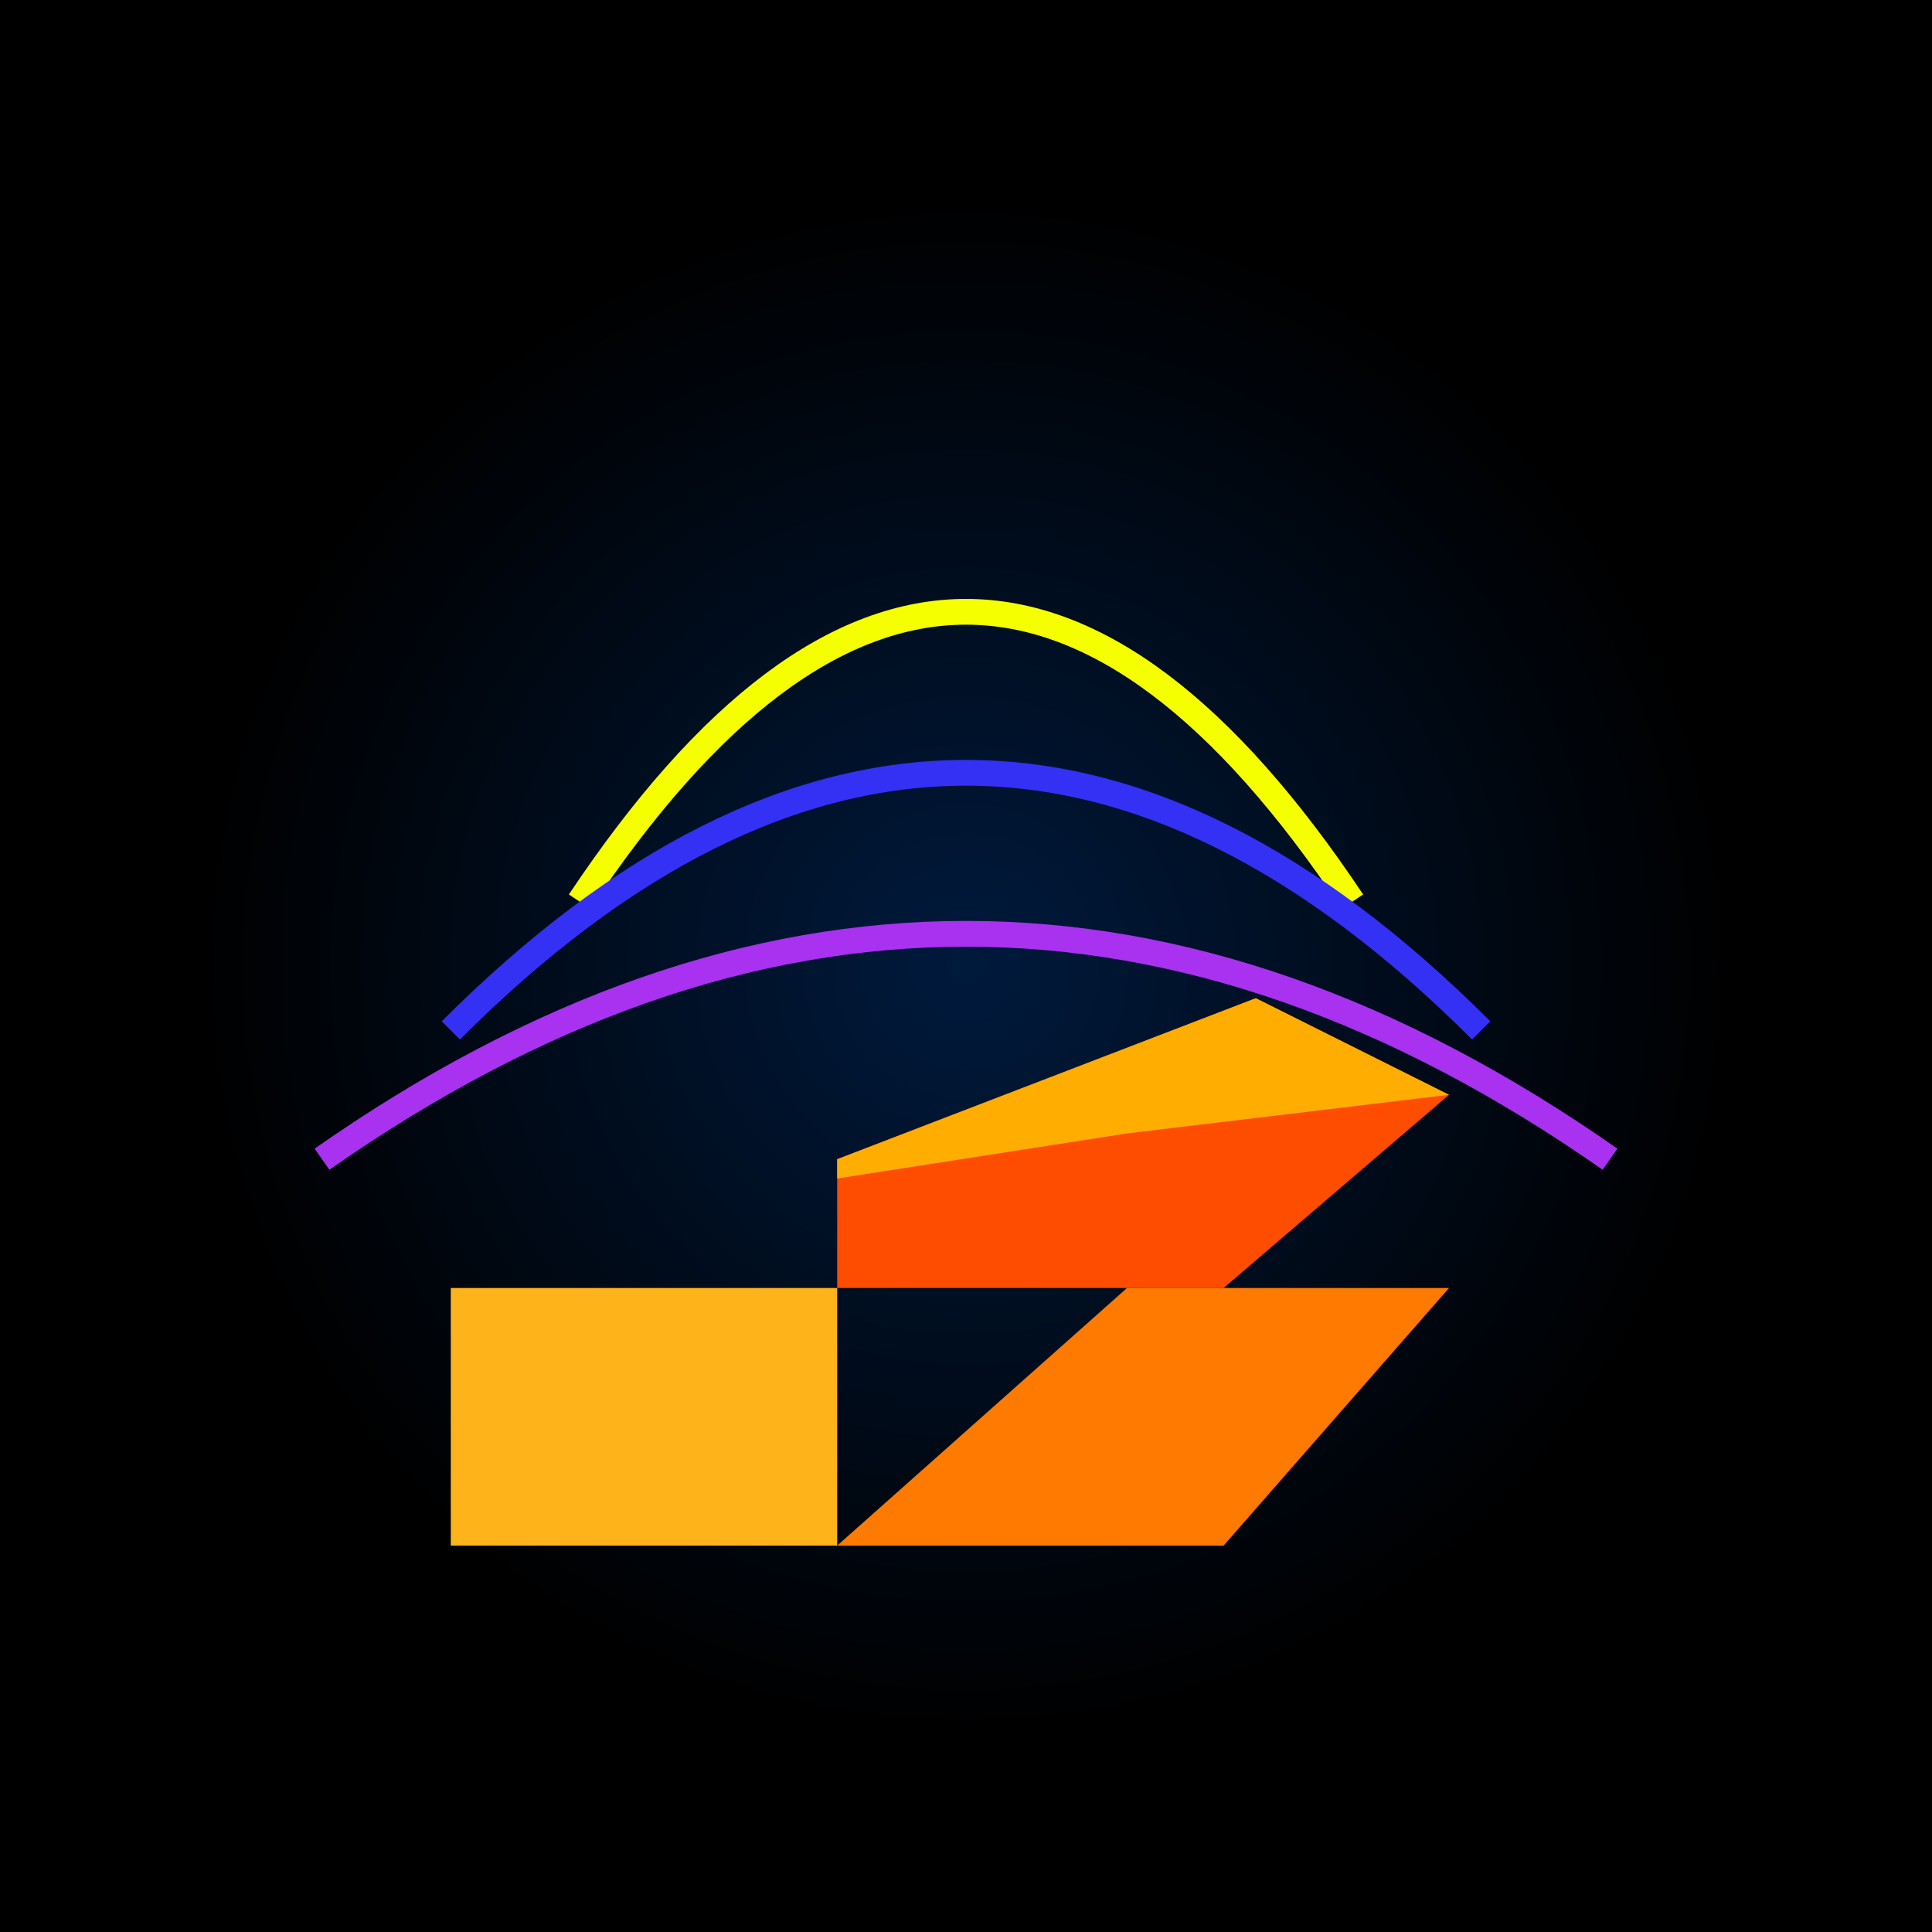
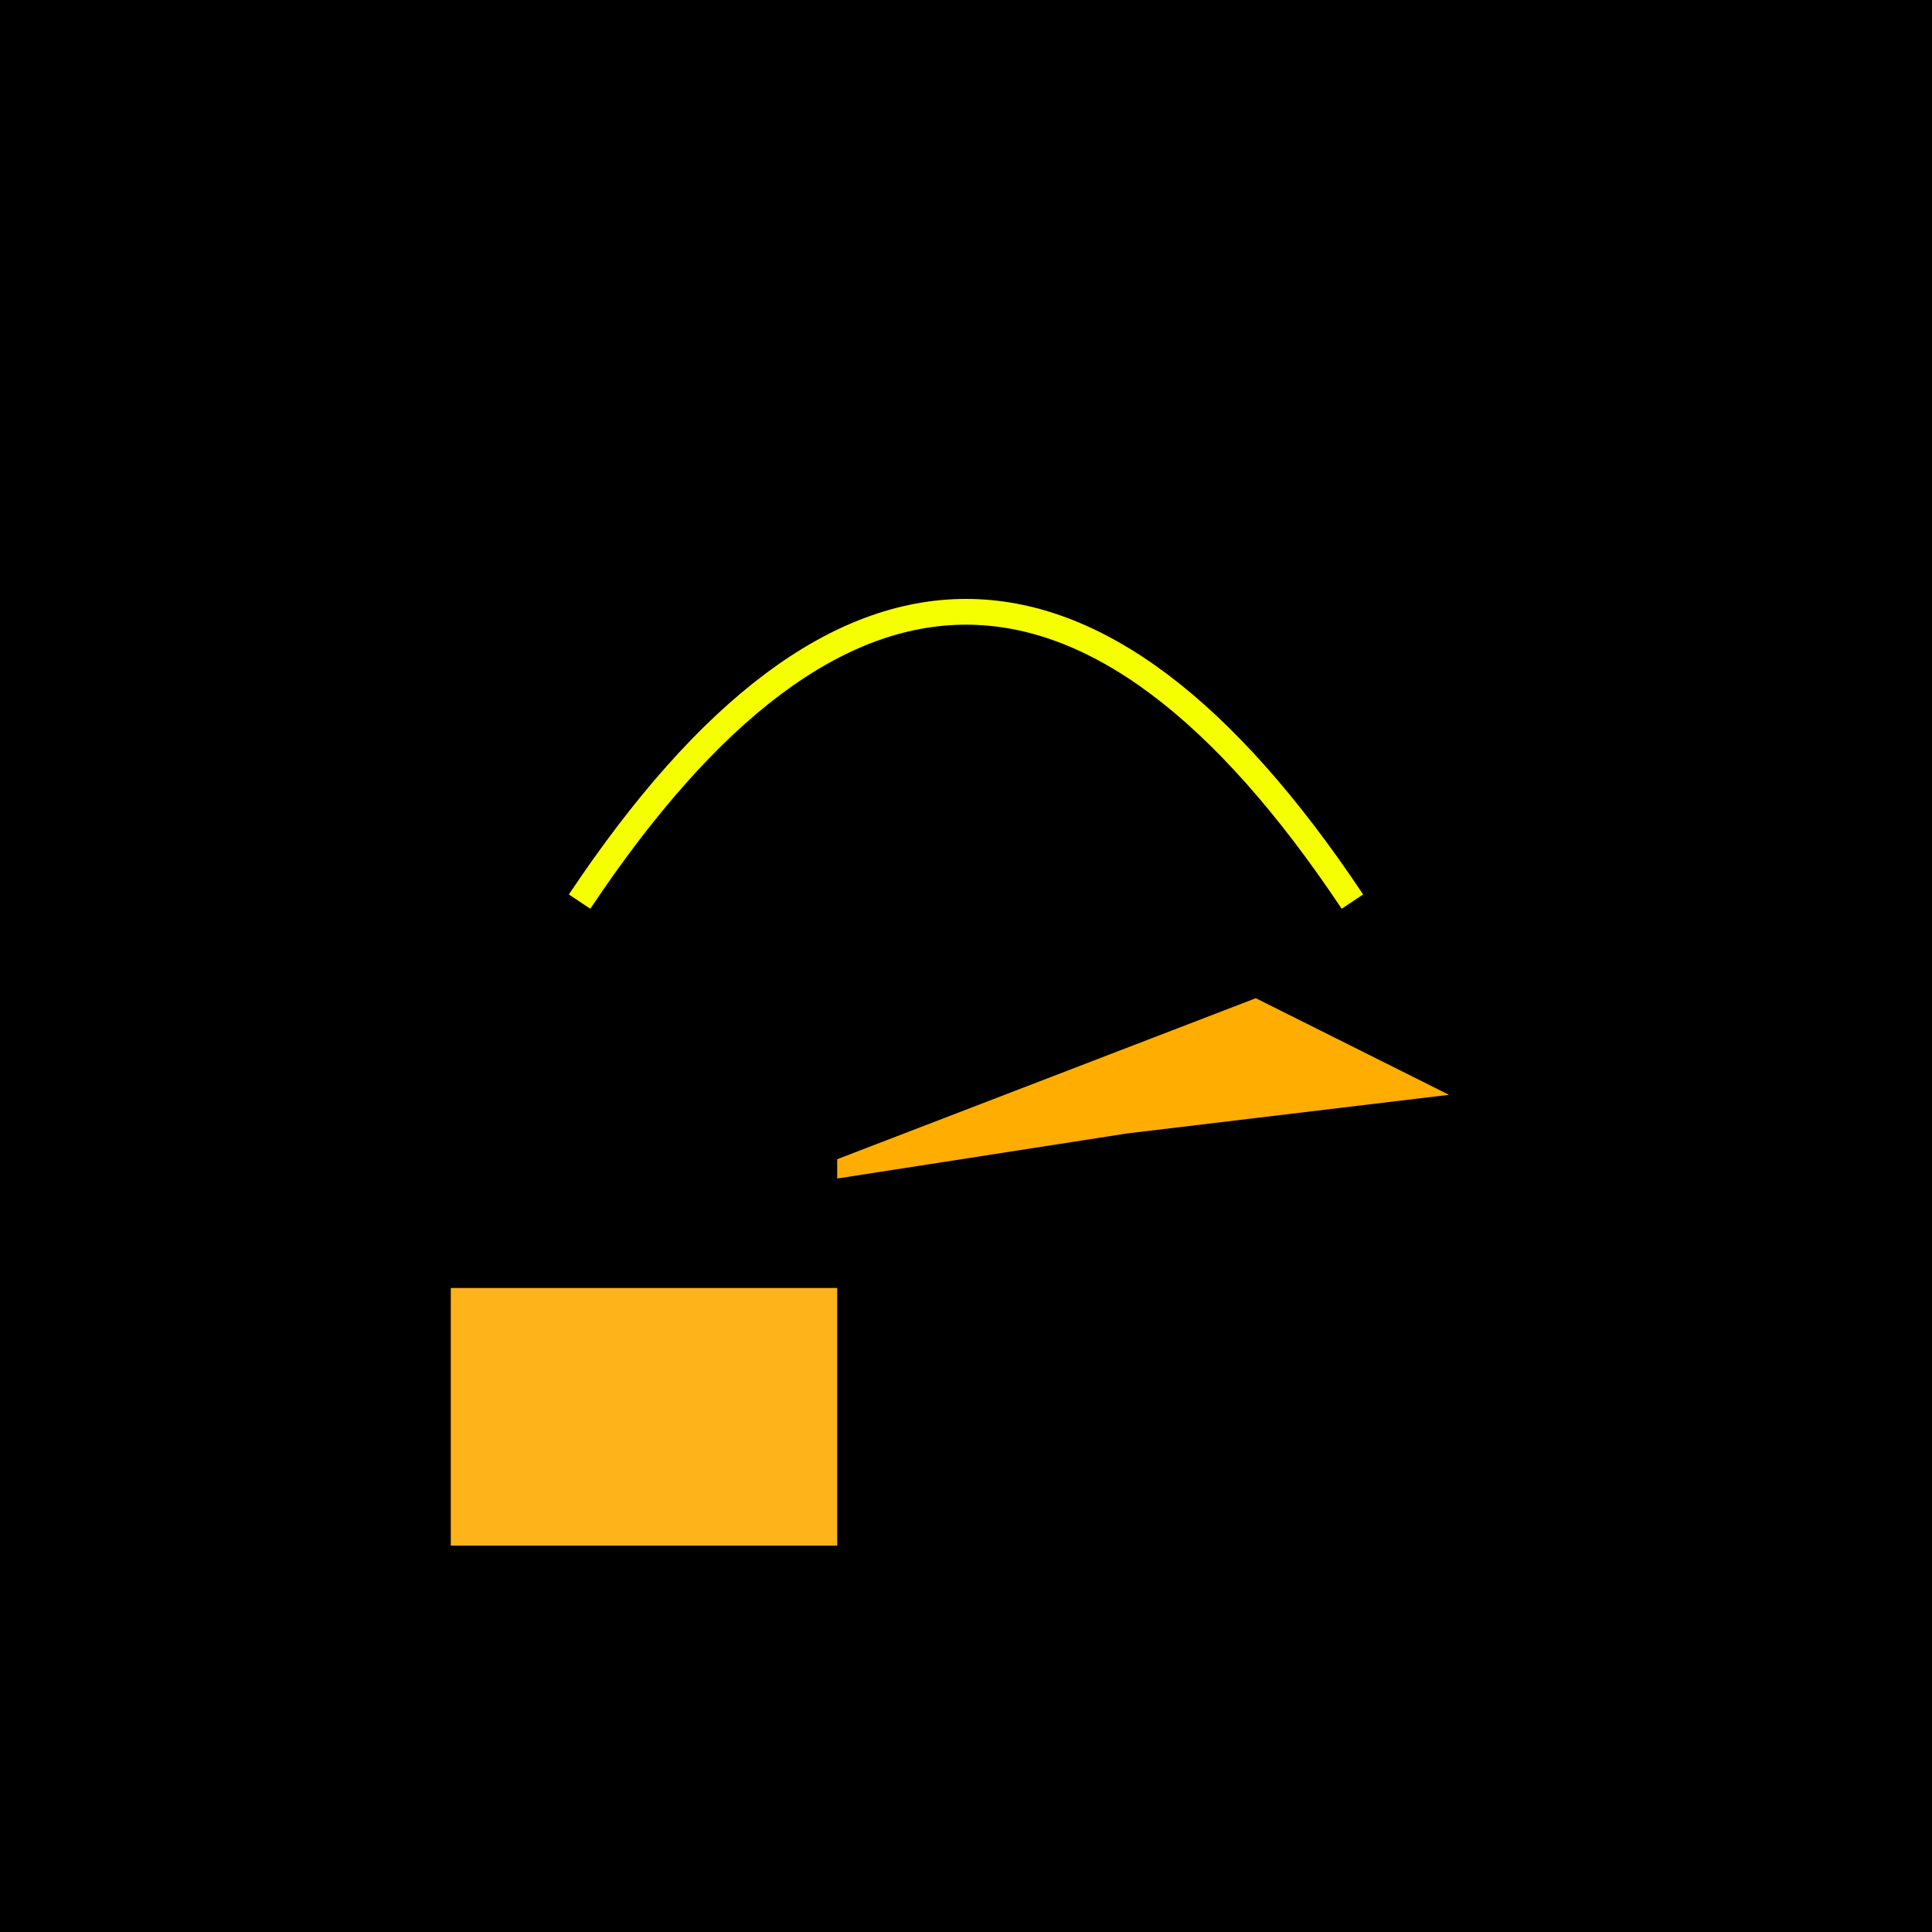
<svg xmlns="http://www.w3.org/2000/svg" viewBox="0 0 300 300">
  <rect x="0" y="0" width="300" height="300" fill="#000" />
-   <circle cx="150" cy="150" r="120" fill="url(#radialGradient)" />
  <path d="M90,140 Q150,50 210,140 Q150,50 210,140 Q150,50 210,140" fill="none" stroke="#f6ff00" stroke-width="4" />
-   <path d="M70,160 Q150,80 230,160 Q150,80 230,160 Q150,80 230,160" fill="none" stroke="#3431f5" stroke-width="4" />
-   <path d="M50,180 Q150,110 250,180 Q150,110 250,180 Q150,110 250,180" fill="none" stroke="#a832f0" stroke-width="4" />
  <path d="M70,200 L130,200 L130,240 L70,240 Z" fill="#ffb31a" />
-   <path d="M130,200 L190,200 L225,170 L195,155 L130,180 Z" fill="#ff4d00" />
  <path d="M130,180 L195,155 L225,170 L175,176 L130,183 Z" fill="#ffad00" />
-   <path d="M130,240 L190,240 L225,200 L175,200 Z" fill="#ff7a00" />
  <defs>
    <radialGradient id="radialGradient" cx="50%" cy="50%" r="50%" fx="50%" fy="50%">
      <stop offset="0%" style="stop-color: #001a3d" />
      <stop offset="100%" style="stop-color: #000" />
    </radialGradient>
  </defs>
</svg>